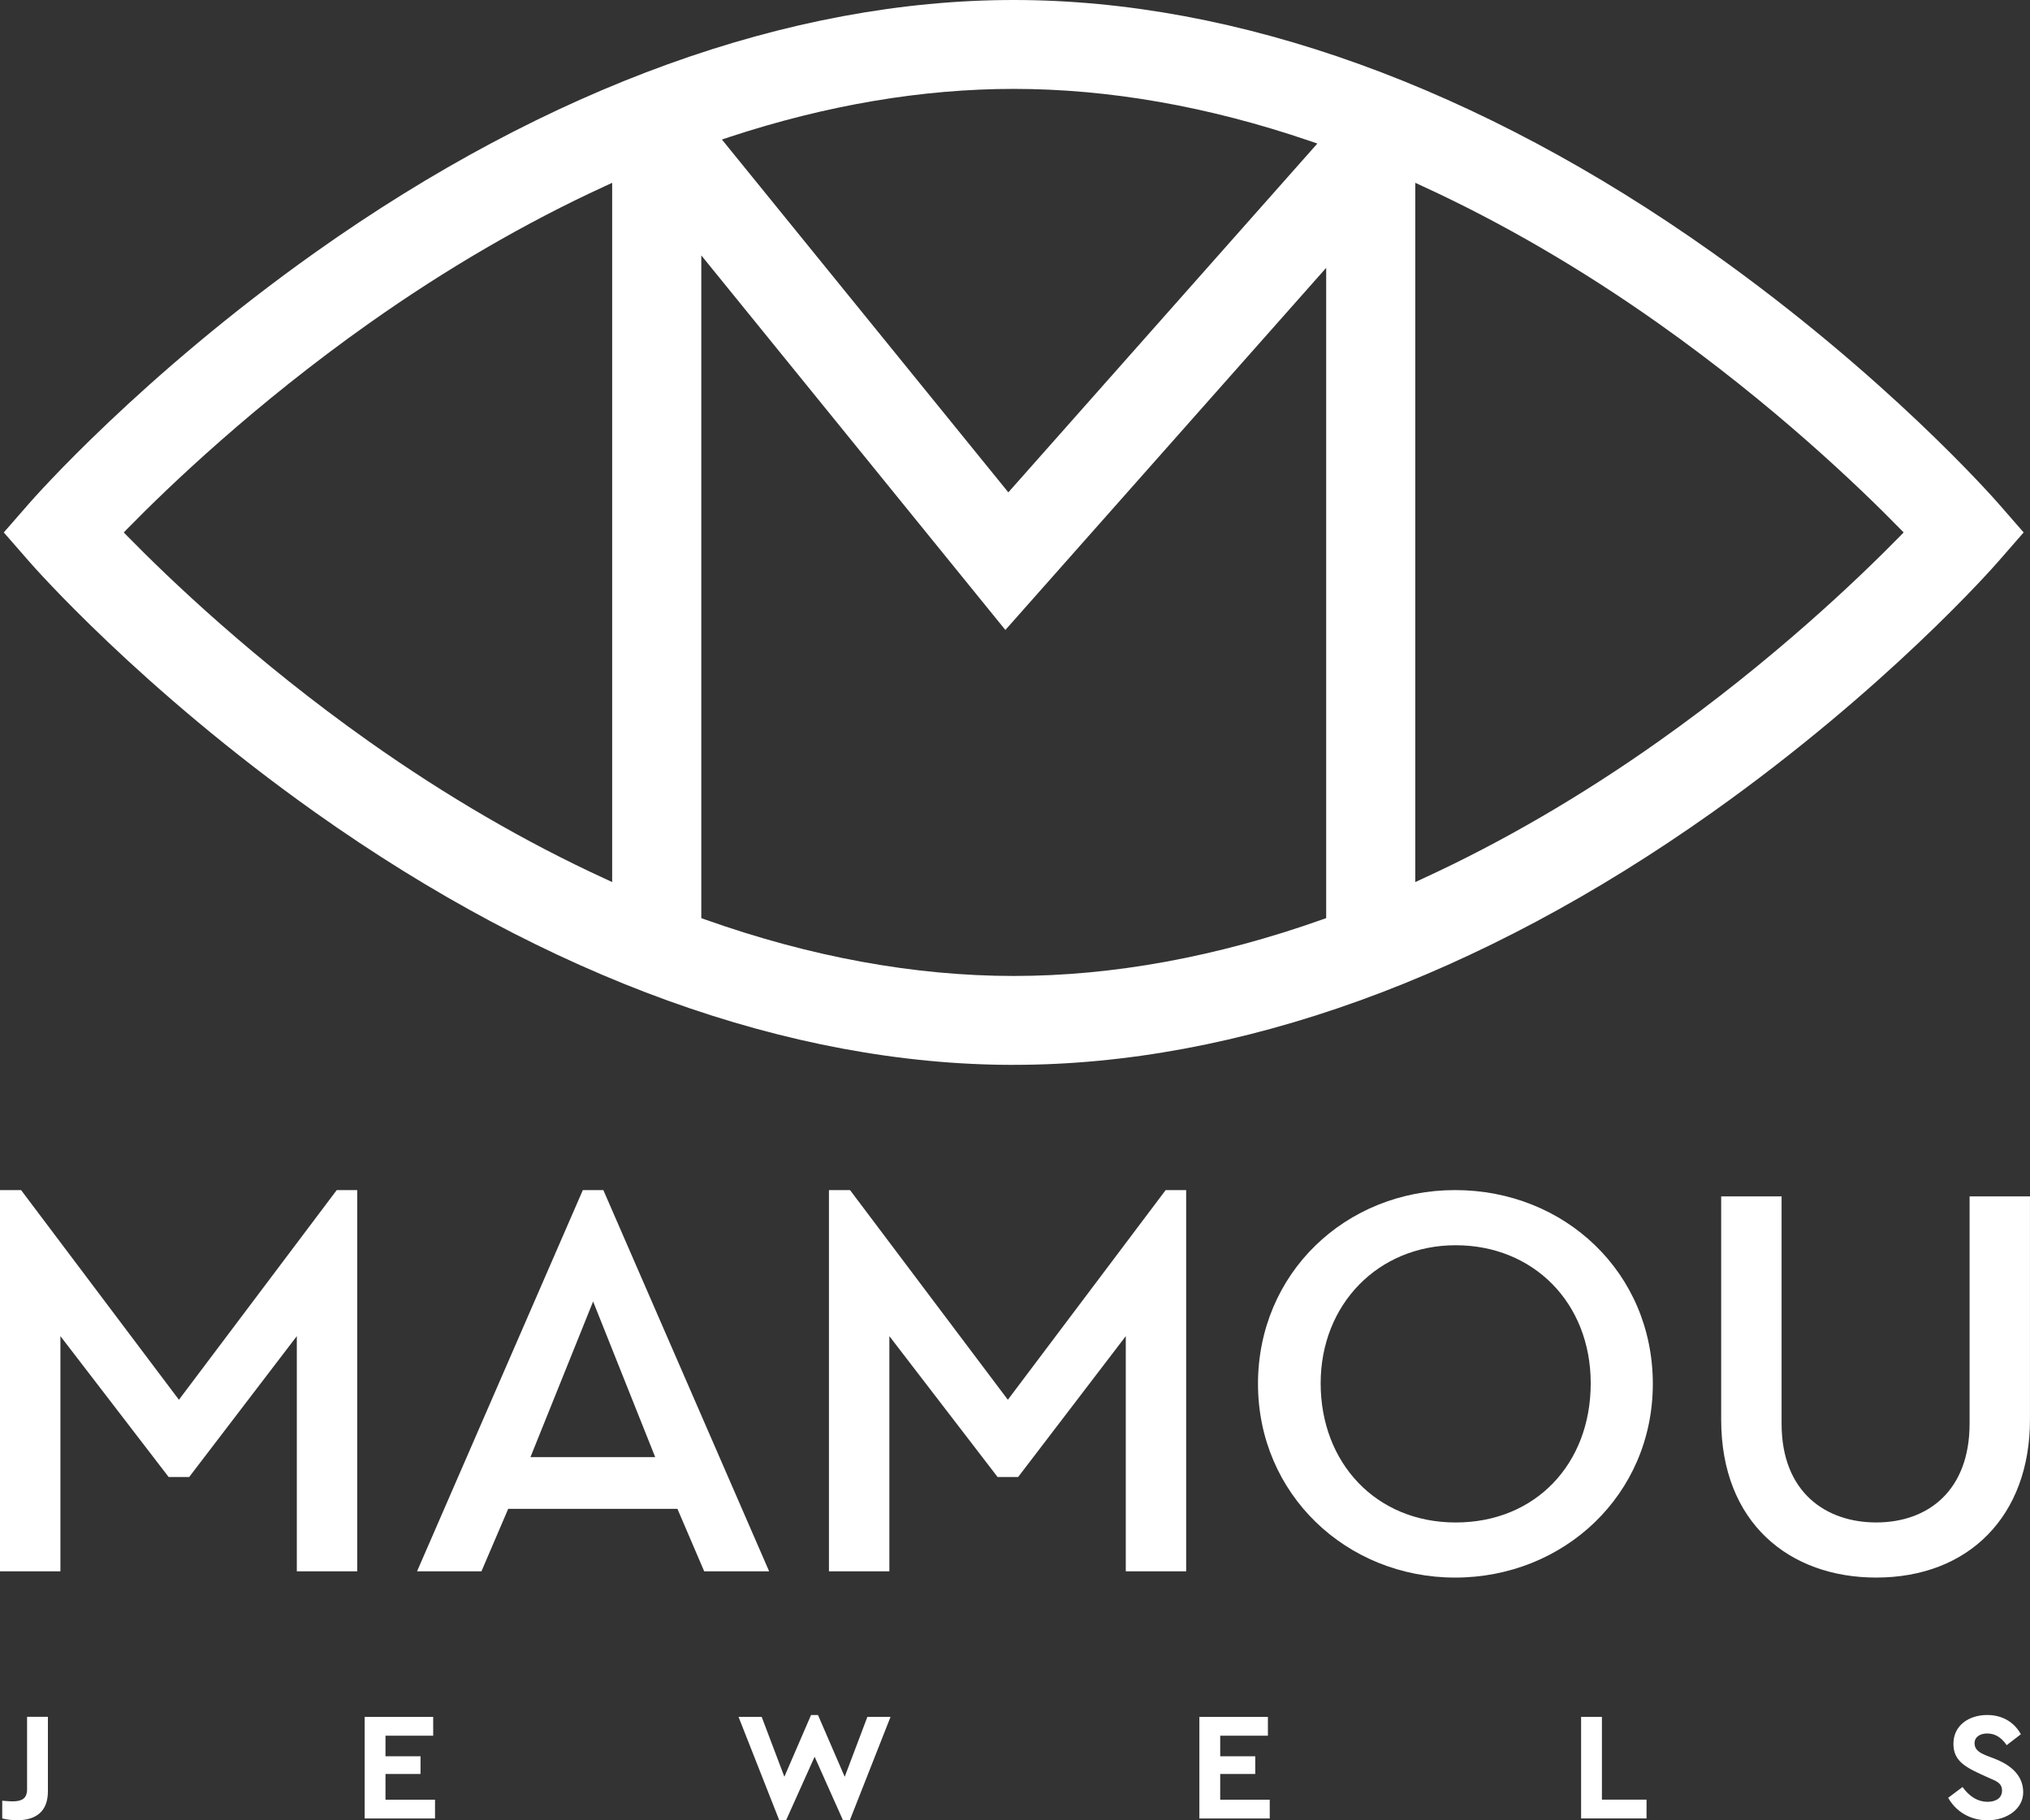
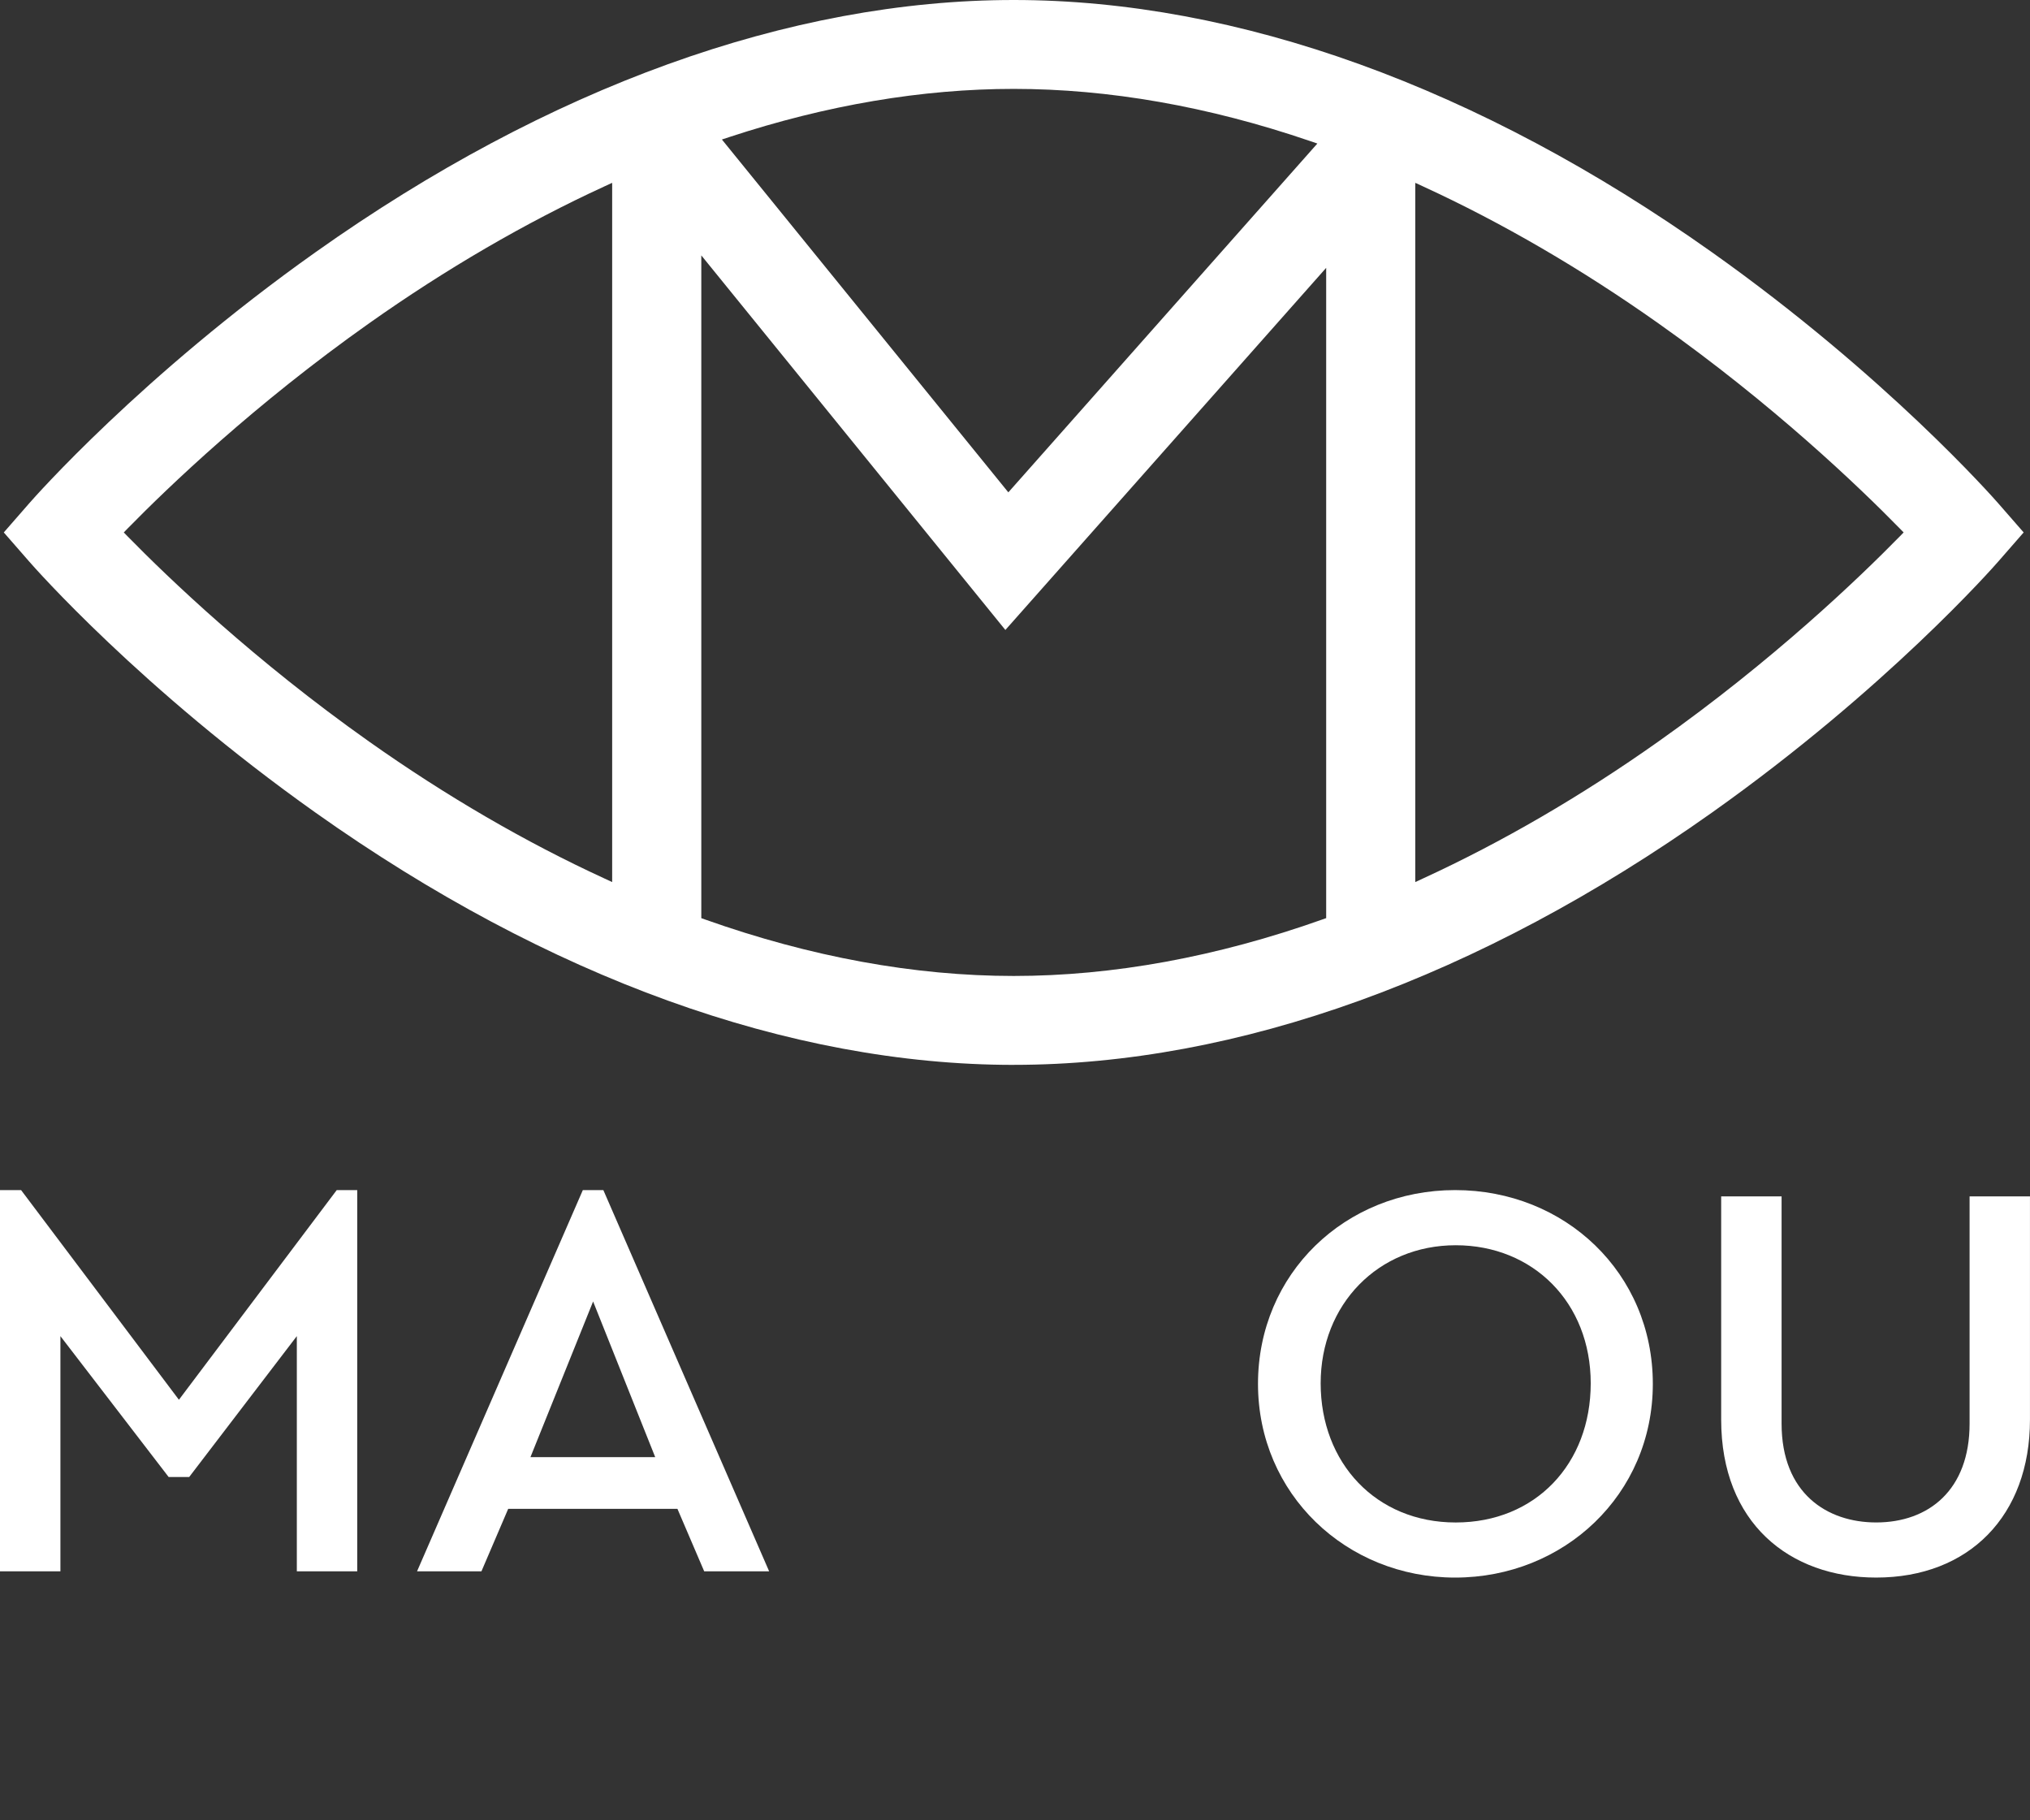
<svg xmlns="http://www.w3.org/2000/svg" fill="none" viewBox="0 0 145 130" height="130" width="145">
  <rect x="0" y="0" width="145" height="130" fill="#333333" stroke="none" />
  <g clip-path="url(#clip0_331_513)">
    <path fill="white" d="M25.517 112.219H21.202V95.421L13.512 105.484H12.047L4.315 95.421V112.219H0V84.992H1.506L12.78 99.966L24.052 84.992H25.517V112.219Z" />
-     <path fill="white" d="M36.3 107.756L34.388 112.219H29.789L41.631 84.992H43.096L54.939 112.219H50.3L48.388 107.756H36.3ZM37.889 104.064H46.801L42.365 92.947L37.889 104.064Z" />
-     <path fill="white" d="M84.728 112.219H80.413V95.421L72.723 105.484H71.257L63.526 95.421V112.219H59.211V84.992H60.717L71.989 99.966L83.261 84.992H84.726V112.219H84.728Z" />
+     <path fill="white" d="M36.3 107.756L34.388 112.219H29.789L41.631 84.992H43.096L54.939 112.219H50.3L48.388 107.756H36.3ZM37.889 104.064H46.801L42.365 92.947Z" />
    <path fill="white" d="M118.059 98.829C118.059 106.741 111.71 112.665 103.937 112.665C96.165 112.665 89.857 106.7 89.857 98.829C89.857 90.958 96.084 84.992 103.937 84.992C111.791 84.992 118.059 90.915 118.059 98.829ZM94.333 98.79C94.333 104.471 98.281 108.73 103.979 108.73C109.676 108.73 113.623 104.551 113.623 98.79C113.623 93.029 109.512 88.931 103.979 88.931C98.446 88.931 94.333 93.151 94.333 98.79Z" />
    <path fill="white" d="M134.011 112.664C127.825 112.664 122.941 108.769 122.941 101.385V85.44H127.256V101.669C127.256 106.659 130.512 108.728 134.011 108.728C137.755 108.728 140.685 106.417 140.685 101.669V85.44H144.998V101.385C144.998 108.243 140.644 112.664 134.011 112.664Z" />
    <path fill="white" d="M72.409 76.05C56.406 76.05 39.162 69.821 22.54 58.037C10.069 49.197 2.408 40.475 2.089 40.107L0.271 38.025L2.089 35.942C2.41 35.575 10.089 26.837 22.538 18.012C39.162 6.228 56.406 0 72.409 0C88.411 0 105.655 6.228 122.278 18.012C134.726 26.837 142.407 35.575 142.729 35.942L144.547 38.025L142.729 40.107C142.409 40.475 134.748 49.197 122.278 58.035C105.653 69.819 88.409 76.048 72.409 76.048V76.05ZM50.093 65.572L50.353 65.664C57.899 68.343 65.32 69.7 72.409 69.7C79.497 69.7 86.919 68.341 94.466 65.662L94.727 65.57V19.129L71.812 44.99L50.093 18.239V65.572ZM43.169 13.313C37.52 15.912 31.868 19.199 26.37 23.085C18.176 28.875 12.039 34.759 9.108 37.751L8.842 38.025L9.108 38.299C12.039 41.291 18.176 47.175 26.37 52.965C31.868 56.85 37.52 60.138 43.169 62.736L43.726 62.993V13.057L43.169 13.313ZM101.091 62.993L101.648 62.736C107.297 60.138 112.95 56.85 118.445 52.965C126.64 47.173 132.777 41.291 135.707 38.299L135.974 38.025L135.707 37.751C132.779 34.759 126.642 28.877 118.445 23.085C112.948 19.199 107.297 15.912 101.648 13.313L101.091 13.057V62.993ZM72.409 6.348C65.872 6.348 59.04 7.503 52.103 9.785L51.564 9.963L72.024 35.162L94.097 10.251L93.54 10.061C86.319 7.597 79.209 6.348 72.407 6.348H72.409Z" />
-     <path fill="white" d="M27.535 126.691H30.038V125.428H27.535V123.956H30.942V122.614H26.047V129.869H31.073V128.528H27.535V126.691ZM60.335 126.889L58.428 122.481H57.932L56.026 126.889L54.406 122.612H52.752L55.663 130H56.147L58.187 125.459L60.215 130H60.7L63.61 122.612H61.957L60.337 126.889H60.335ZM1.934 127.779C1.934 128.449 1.559 128.647 0.886 128.647C0.798 128.647 0.555 128.635 0.159 128.602V129.865C0.512 129.953 0.865 129.996 1.206 129.996C2.561 129.996 3.422 129.38 3.422 127.929V122.608H1.934V127.775V127.779ZM114.425 122.612H112.936V129.867H117.61V128.526H114.423V122.612H114.425ZM142.715 125.702C141.932 125.35 141.04 125.219 141.04 124.503C141.04 124.008 141.481 123.799 141.944 123.799C142.495 123.799 142.958 124.075 143.333 124.634L144.347 123.854C143.862 122.964 142.992 122.479 141.944 122.479C140.632 122.479 139.53 123.226 139.53 124.534C139.53 125.843 140.477 126.261 142.078 126.975C142.54 127.184 143.003 127.315 143.003 127.876C143.003 128.438 142.529 128.678 141.968 128.678C141.283 128.678 140.689 128.326 140.181 127.622L139.155 128.393C139.663 129.294 140.632 129.998 141.966 129.998C143.366 129.998 144.514 129.173 144.514 127.998C144.514 126.822 143.676 126.128 142.717 125.7L142.715 125.702ZM87.158 126.691H89.661V125.428H87.158V123.956H90.565V122.614H85.669V129.869H90.696V128.528H87.158V126.691Z" />
  </g>
  <defs>
    <clipPath id="clip0_331_513">
      <rect fill="white" height="130" width="145" />
    </clipPath>
  </defs>
</svg>